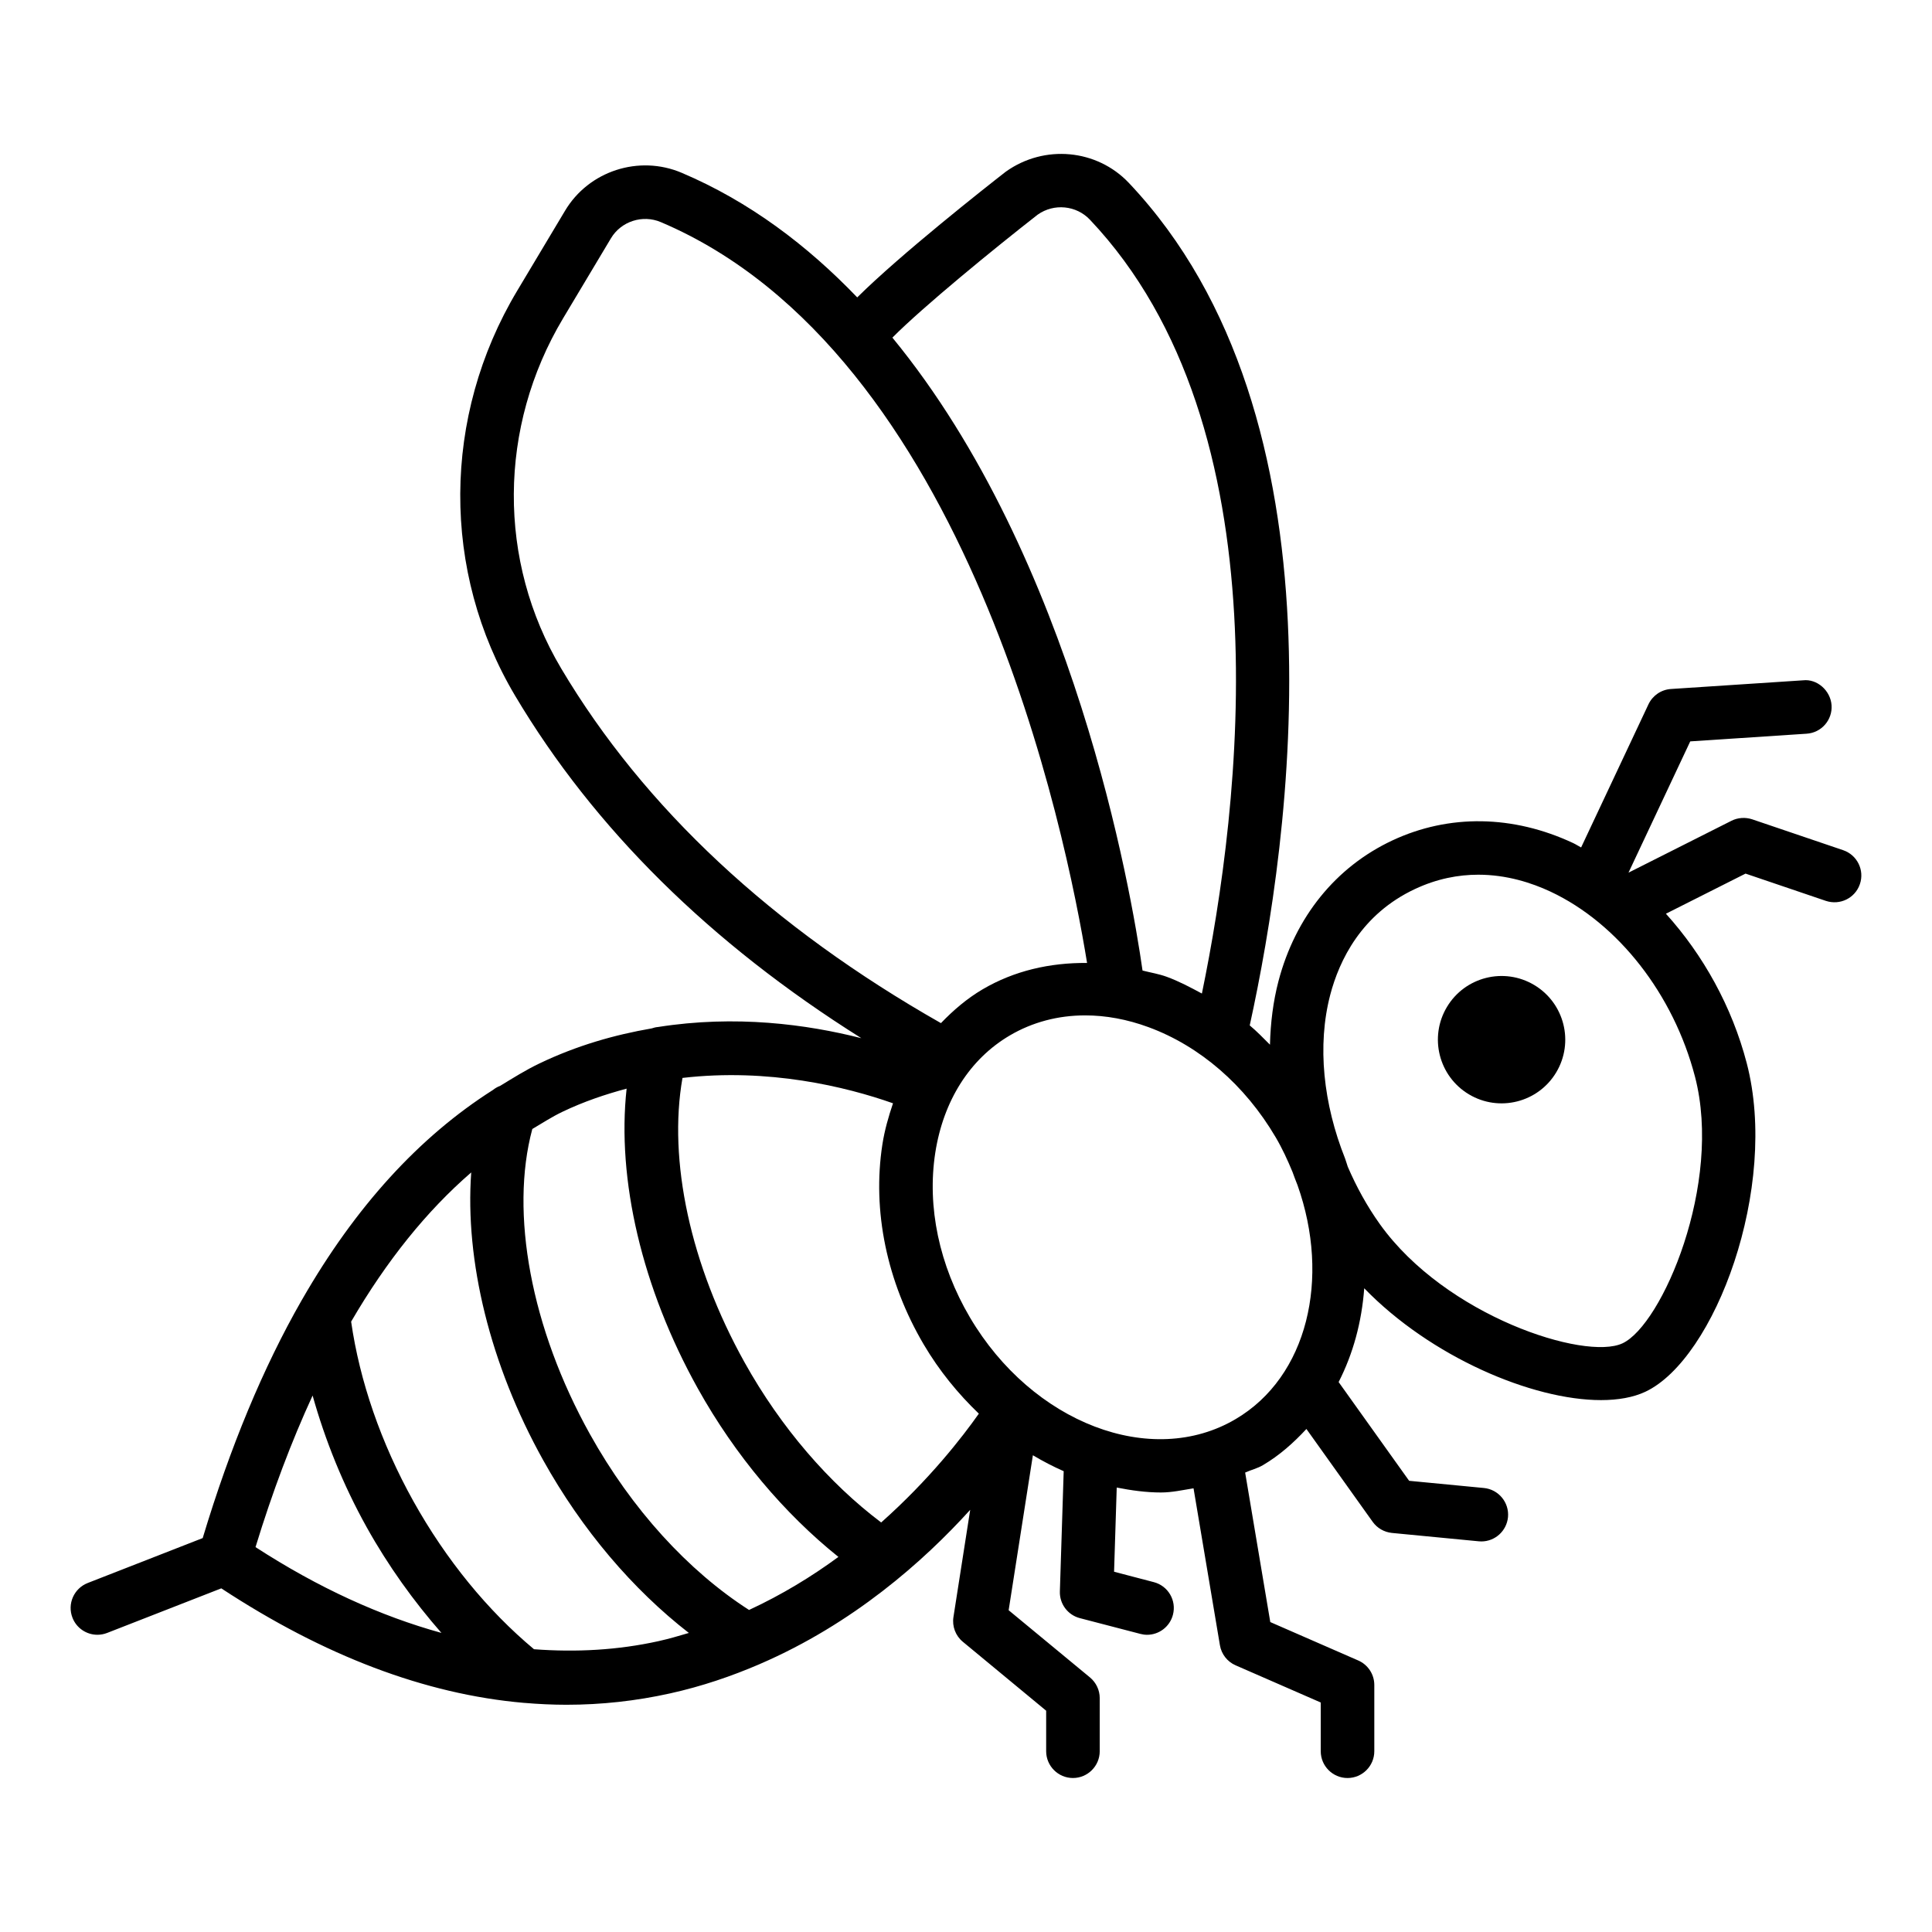
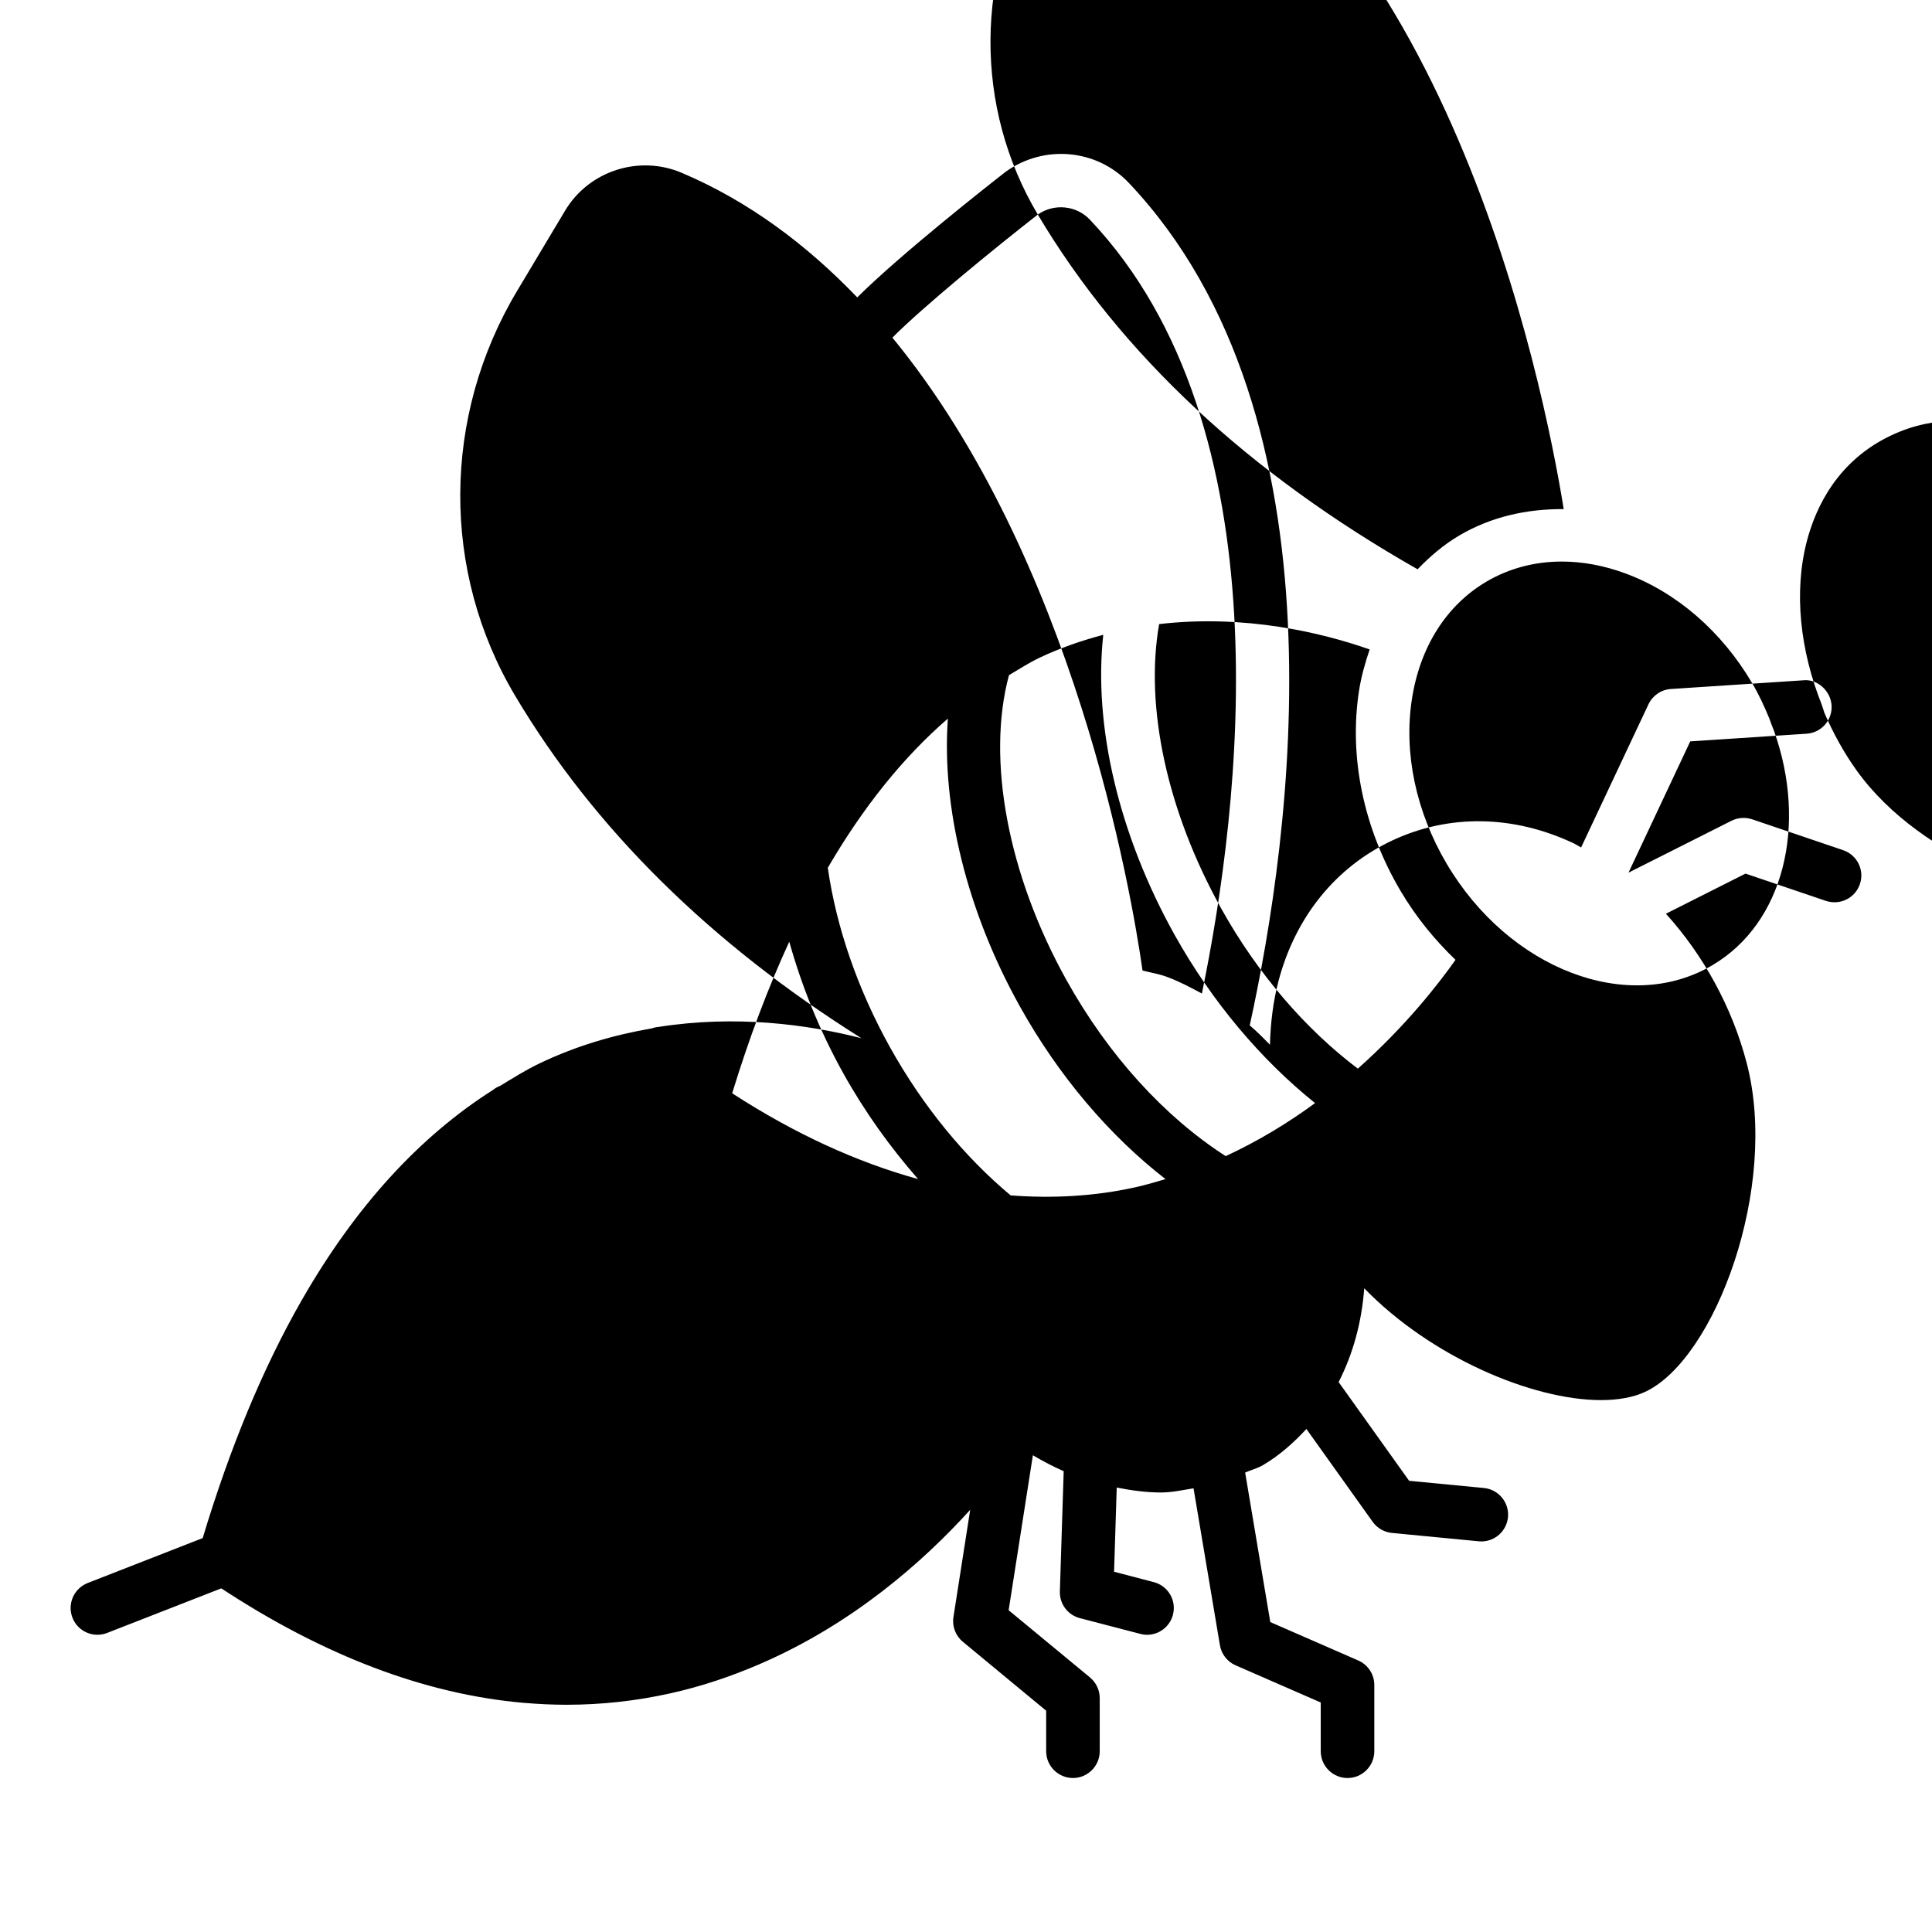
<svg xmlns="http://www.w3.org/2000/svg" fill="#000000" width="800px" height="800px" version="1.1" viewBox="144 144 512 512">
  <g>
-     <path d="m632.47 369.31-24.121-8.184c-1.82-0.598-3.809-0.457-5.473 0.379l-27.309 13.758 16.363-34.789 30.84-2.035c3.914-0.25 6.875-3.629 6.613-7.543-0.277-3.914-3.859-7.039-7.551-6.606l-35.012 2.301c-2.578 0.164-4.848 1.723-5.957 4.051l-17.852 37.941c-0.695-0.355-1.355-0.805-2.059-1.137-15.949-7.488-32.969-7.75-47.984-0.711-14.977 7.023-25.695 20.27-30.164 37.289-1.41 5.394-2.109 11.059-2.25 16.832-1.762-1.754-3.473-3.543-5.363-5.113 10.859-49.508 26.742-161.16-32.043-223.28-8.449-8.918-22.371-10.27-32.598-2.969-5.258 4.09-27.824 21.859-39.375 33.32-13.23-13.781-28.547-25.391-46.512-33.016-11.34-4.824-24.648-0.492-30.926 10.059l-12.684 21.211c-19.914 33.289-20.121 74.406-0.539 107.31 20.93 35.191 51.766 65.637 91.758 90.754-14.473-3.684-33.34-6.207-53.871-2.969-0.598 0.043-1.148 0.188-1.707 0.375-9.727 1.68-19.734 4.488-29.785 9.309-3.559 1.703-6.938 3.828-10.34 5.902-0.715 0.262-1.348 0.637-1.945 1.109-19.551 12.422-36.457 30.949-50.574 55.555-0.035 0.043-0.055 0.098-0.09 0.145-10.227 17.859-18.973 38.918-26.242 63.047l-30.488 11.91c-3.644 1.438-5.453 5.539-4.027 9.195 1.09 2.805 3.773 4.519 6.606 4.519 0.855 0 1.73-0.156 2.578-0.484l30.258-11.816c27.211 17.871 54.043 28.07 80.172 30.344 0.02 0 0.035 0.02 0.055 0.02 0.023 0 0.043-0.016 0.066-0.016 3.742 0.32 7.469 0.5 11.184 0.5 9.254 0 18.414-1.004 27.465-3.012 8.43-1.867 16.285-4.555 23.66-7.727 0.031-0.016 0.062-0.027 0.09-0.043 24.719-10.66 43.418-27.23 55.777-40.879l-4.438 28.406c-0.391 2.477 0.555 4.969 2.484 6.562l22.086 18.27v10.738c0 3.914 3.188 7.098 7.098 7.098 3.914 0 7.098-3.188 7.098-7.098v-14.078c0-2.113-0.953-4.121-2.578-5.473l-21.559-17.816 6.422-41.07c2.668 1.59 5.391 3.008 8.164 4.223l-1.012 31.863c-0.105 3.309 2.094 6.25 5.301 7.082l16.02 4.172c0.59 0.156 1.195 0.242 1.785 0.242 3.152 0 6.027-2.113 6.859-5.316 0.988-3.793-1.281-7.652-5.074-8.641l-10.527-2.754 0.703-22.312c3.906 0.77 7.824 1.309 11.715 1.309 2.926 0 5.773-0.648 8.641-1.105l6.992 41.59c0.398 2.356 1.957 4.363 4.156 5.316l22.562 9.852v12.918c0 3.914 3.188 7.098 7.098 7.098 3.914 0 7.098-3.188 7.098-7.098v-17.559c0-2.82-1.68-5.367-4.258-6.492l-23.309-10.18-6.66-39.617c1.551-0.715 3.207-1.078 4.703-1.961 4.422-2.606 8.148-5.945 11.531-9.594l17.559 24.605c1.18 1.66 3.047 2.734 5.09 2.945l23.031 2.219c0.227 0.02 0.449 0.035 0.676 0.035 3.621 0 6.699-2.754 7.066-6.426 0.363-3.894-2.492-7.359-6.391-7.738l-19.809-1.906-18.684-26.168c3.844-7.512 6.121-15.914 6.785-24.855 17.637 18.188 44.512 29.637 62.738 29.637 4.539 0 8.555-0.711 11.738-2.199 18.477-8.66 35.48-54.164 26.891-87.102-3.906-14.965-11.543-28.664-21.418-39.594l21.105-10.633 21.297 7.231c3.738 1.23 7.738-0.727 9.004-4.441 1.273-3.703-0.719-7.731-4.426-8.992zm-213.44-168.45c4.293-3.023 10.219-2.449 13.816 1.367 52.141 55.09 39.891 155.52 29.668 205.07-3.027-1.629-6.066-3.246-9.27-4.422-2.152-0.793-4.305-1.117-6.461-1.672-3.004-21.156-18.168-109.12-66.289-167.73 8.152-8.199 26.852-23.5 38.535-32.617zm-126.32 120.27c-16.91-28.418-16.711-63.965 0.52-92.781l12.684-21.211c2.691-4.5 8.398-6.328 13.211-4.277 81.562 34.609 107.46 162.43 112.96 196.33-9.812-0.086-19.285 2.047-27.684 6.988-4.152 2.445-7.754 5.539-11.043 8.957-44.699-25.387-78.617-56.945-100.65-94.004zm-80.996 232.87c4.484-14.656 9.539-28.035 15.129-40.168 3.305 11.77 8.023 23.574 14.336 34.906 5.723 10.266 12.461 19.617 19.805 28-16.133-4.453-32.57-11.918-49.27-22.738zm106.8 24.918c-10.789 2.387-21.812 2.981-33 2.144-12.223-10.199-23.266-23.645-31.953-39.215-8.641-15.512-14.25-31.906-16.508-47.605 9.387-16.105 20-29.312 31.824-39.535-1.688 23.312 4.957 50.922 19.059 76.234 10.352 18.586 23.812 34.309 38.617 45.805-2.637 0.785-5.285 1.562-8.039 2.172zm23.992-8.262c-16.129-10.359-31.047-26.629-42.176-46.609-15.602-28.004-21.254-58.598-15.262-80.852 2.637-1.562 5.227-3.242 7.965-4.551 5.699-2.727 11.383-4.629 17.027-6.144-2.641 24.039 4.055 52.852 18.863 79.445 9.941 17.84 23.012 33.223 37.262 44.652-7.039 5.176-14.949 10.012-23.68 14.059zm35.016-23.188c-13.785-10.387-26.559-25.113-36.203-42.422-14.402-25.852-20.301-53.562-16.453-75.387 22.805-2.644 43.258 2.305 55.789 6.723-1.176 3.496-2.223 7.082-2.816 10.914-2.719 17.559 1.168 36.383 10.961 53.004 4.129 7.004 9.121 13.074 14.605 18.332-4.332 6.148-13.066 17.449-25.883 28.836zm93.953-27.406c-22.305 13.195-53.93 1.074-70.449-26.961-8.129-13.801-11.387-29.297-9.168-43.617 2.148-13.801 9.152-24.848 19.75-31.082 6.008-3.531 12.805-5.316 19.973-5.316 5.453 0 11.117 1.031 16.777 3.117 13.609 5.004 25.578 15.359 33.695 29.16 1.77 3.004 3.18 6.094 4.465 9.191 0.441 1.176 0.848 2.359 1.336 3.519 8.785 24.777 2.656 50.773-16.379 61.988zm121.71-90.754c7.394 28.398-8.727 65.785-19.203 70.684-9.957 4.66-46.875-7.219-64.293-31.566-3.426-4.793-6.231-9.938-8.52-15.238-0.258-0.723-0.43-1.449-0.707-2.168-5.754-14.426-7.457-29.914-3.934-43.387 2.391-9.109 8.227-21.367 22.457-28.035 5.852-2.746 11.531-3.793 16.777-3.793 7.5 0 14.129 2.137 19.152 4.492 17.906 8.406 32.574 27.184 38.27 49.012z" />
-     <path d="m550.59 405.04c-8-4.781-18.359-2.176-23.141 5.824s-2.176 18.359 5.824 23.145c8 4.781 18.359 2.176 23.145-5.824 4.781-8 2.172-18.359-5.828-23.145z" />
+     <path d="m632.47 369.31-24.121-8.184c-1.82-0.598-3.809-0.457-5.473 0.379l-27.309 13.758 16.363-34.789 30.84-2.035c3.914-0.25 6.875-3.629 6.613-7.543-0.277-3.914-3.859-7.039-7.551-6.606l-35.012 2.301c-2.578 0.164-4.848 1.723-5.957 4.051l-17.852 37.941c-0.695-0.355-1.355-0.805-2.059-1.137-15.949-7.488-32.969-7.75-47.984-0.711-14.977 7.023-25.695 20.27-30.164 37.289-1.41 5.394-2.109 11.059-2.25 16.832-1.762-1.754-3.473-3.543-5.363-5.113 10.859-49.508 26.742-161.16-32.043-223.28-8.449-8.918-22.371-10.27-32.598-2.969-5.258 4.09-27.824 21.859-39.375 33.32-13.23-13.781-28.547-25.391-46.512-33.016-11.34-4.824-24.648-0.492-30.926 10.059l-12.684 21.211c-19.914 33.289-20.121 74.406-0.539 107.31 20.93 35.191 51.766 65.637 91.758 90.754-14.473-3.684-33.34-6.207-53.871-2.969-0.598 0.043-1.148 0.188-1.707 0.375-9.727 1.68-19.734 4.488-29.785 9.309-3.559 1.703-6.938 3.828-10.34 5.902-0.715 0.262-1.348 0.637-1.945 1.109-19.551 12.422-36.457 30.949-50.574 55.555-0.035 0.043-0.055 0.098-0.09 0.145-10.227 17.859-18.973 38.918-26.242 63.047l-30.488 11.91c-3.644 1.438-5.453 5.539-4.027 9.195 1.09 2.805 3.773 4.519 6.606 4.519 0.855 0 1.73-0.156 2.578-0.484l30.258-11.816c27.211 17.871 54.043 28.07 80.172 30.344 0.02 0 0.035 0.02 0.055 0.02 0.023 0 0.043-0.016 0.066-0.016 3.742 0.32 7.469 0.5 11.184 0.5 9.254 0 18.414-1.004 27.465-3.012 8.43-1.867 16.285-4.555 23.66-7.727 0.031-0.016 0.062-0.027 0.09-0.043 24.719-10.66 43.418-27.23 55.777-40.879l-4.438 28.406c-0.391 2.477 0.555 4.969 2.484 6.562l22.086 18.27v10.738c0 3.914 3.188 7.098 7.098 7.098 3.914 0 7.098-3.188 7.098-7.098v-14.078c0-2.113-0.953-4.121-2.578-5.473l-21.559-17.816 6.422-41.07c2.668 1.59 5.391 3.008 8.164 4.223l-1.012 31.863c-0.105 3.309 2.094 6.25 5.301 7.082l16.02 4.172c0.59 0.156 1.195 0.242 1.785 0.242 3.152 0 6.027-2.113 6.859-5.316 0.988-3.793-1.281-7.652-5.074-8.641l-10.527-2.754 0.703-22.312c3.906 0.77 7.824 1.309 11.715 1.309 2.926 0 5.773-0.648 8.641-1.105l6.992 41.59c0.398 2.356 1.957 4.363 4.156 5.316l22.562 9.852v12.918c0 3.914 3.188 7.098 7.098 7.098 3.914 0 7.098-3.188 7.098-7.098v-17.559c0-2.82-1.68-5.367-4.258-6.492l-23.309-10.18-6.66-39.617c1.551-0.715 3.207-1.078 4.703-1.961 4.422-2.606 8.148-5.945 11.531-9.594l17.559 24.605c1.18 1.66 3.047 2.734 5.09 2.945l23.031 2.219c0.227 0.02 0.449 0.035 0.676 0.035 3.621 0 6.699-2.754 7.066-6.426 0.363-3.894-2.492-7.359-6.391-7.738l-19.809-1.906-18.684-26.168c3.844-7.512 6.121-15.914 6.785-24.855 17.637 18.188 44.512 29.637 62.738 29.637 4.539 0 8.555-0.711 11.738-2.199 18.477-8.66 35.48-54.164 26.891-87.102-3.906-14.965-11.543-28.664-21.418-39.594l21.105-10.633 21.297 7.231c3.738 1.23 7.738-0.727 9.004-4.441 1.273-3.703-0.719-7.731-4.426-8.992zm-213.44-168.45c4.293-3.023 10.219-2.449 13.816 1.367 52.141 55.09 39.891 155.52 29.668 205.07-3.027-1.629-6.066-3.246-9.27-4.422-2.152-0.793-4.305-1.117-6.461-1.672-3.004-21.156-18.168-109.12-66.289-167.73 8.152-8.199 26.852-23.5 38.535-32.617zc-16.91-28.418-16.711-63.965 0.52-92.781l12.684-21.211c2.691-4.5 8.398-6.328 13.211-4.277 81.562 34.609 107.46 162.43 112.96 196.33-9.812-0.086-19.285 2.047-27.684 6.988-4.152 2.445-7.754 5.539-11.043 8.957-44.699-25.387-78.617-56.945-100.65-94.004zm-80.996 232.87c4.484-14.656 9.539-28.035 15.129-40.168 3.305 11.77 8.023 23.574 14.336 34.906 5.723 10.266 12.461 19.617 19.805 28-16.133-4.453-32.57-11.918-49.27-22.738zm106.8 24.918c-10.789 2.387-21.812 2.981-33 2.144-12.223-10.199-23.266-23.645-31.953-39.215-8.641-15.512-14.25-31.906-16.508-47.605 9.387-16.105 20-29.312 31.824-39.535-1.688 23.312 4.957 50.922 19.059 76.234 10.352 18.586 23.812 34.309 38.617 45.805-2.637 0.785-5.285 1.562-8.039 2.172zm23.992-8.262c-16.129-10.359-31.047-26.629-42.176-46.609-15.602-28.004-21.254-58.598-15.262-80.852 2.637-1.562 5.227-3.242 7.965-4.551 5.699-2.727 11.383-4.629 17.027-6.144-2.641 24.039 4.055 52.852 18.863 79.445 9.941 17.84 23.012 33.223 37.262 44.652-7.039 5.176-14.949 10.012-23.68 14.059zm35.016-23.188c-13.785-10.387-26.559-25.113-36.203-42.422-14.402-25.852-20.301-53.562-16.453-75.387 22.805-2.644 43.258 2.305 55.789 6.723-1.176 3.496-2.223 7.082-2.816 10.914-2.719 17.559 1.168 36.383 10.961 53.004 4.129 7.004 9.121 13.074 14.605 18.332-4.332 6.148-13.066 17.449-25.883 28.836zm93.953-27.406c-22.305 13.195-53.93 1.074-70.449-26.961-8.129-13.801-11.387-29.297-9.168-43.617 2.148-13.801 9.152-24.848 19.75-31.082 6.008-3.531 12.805-5.316 19.973-5.316 5.453 0 11.117 1.031 16.777 3.117 13.609 5.004 25.578 15.359 33.695 29.16 1.77 3.004 3.18 6.094 4.465 9.191 0.441 1.176 0.848 2.359 1.336 3.519 8.785 24.777 2.656 50.773-16.379 61.988zm121.71-90.754c7.394 28.398-8.727 65.785-19.203 70.684-9.957 4.66-46.875-7.219-64.293-31.566-3.426-4.793-6.231-9.938-8.52-15.238-0.258-0.723-0.43-1.449-0.707-2.168-5.754-14.426-7.457-29.914-3.934-43.387 2.391-9.109 8.227-21.367 22.457-28.035 5.852-2.746 11.531-3.793 16.777-3.793 7.5 0 14.129 2.137 19.152 4.492 17.906 8.406 32.574 27.184 38.27 49.012z" />
  </g>
</svg>